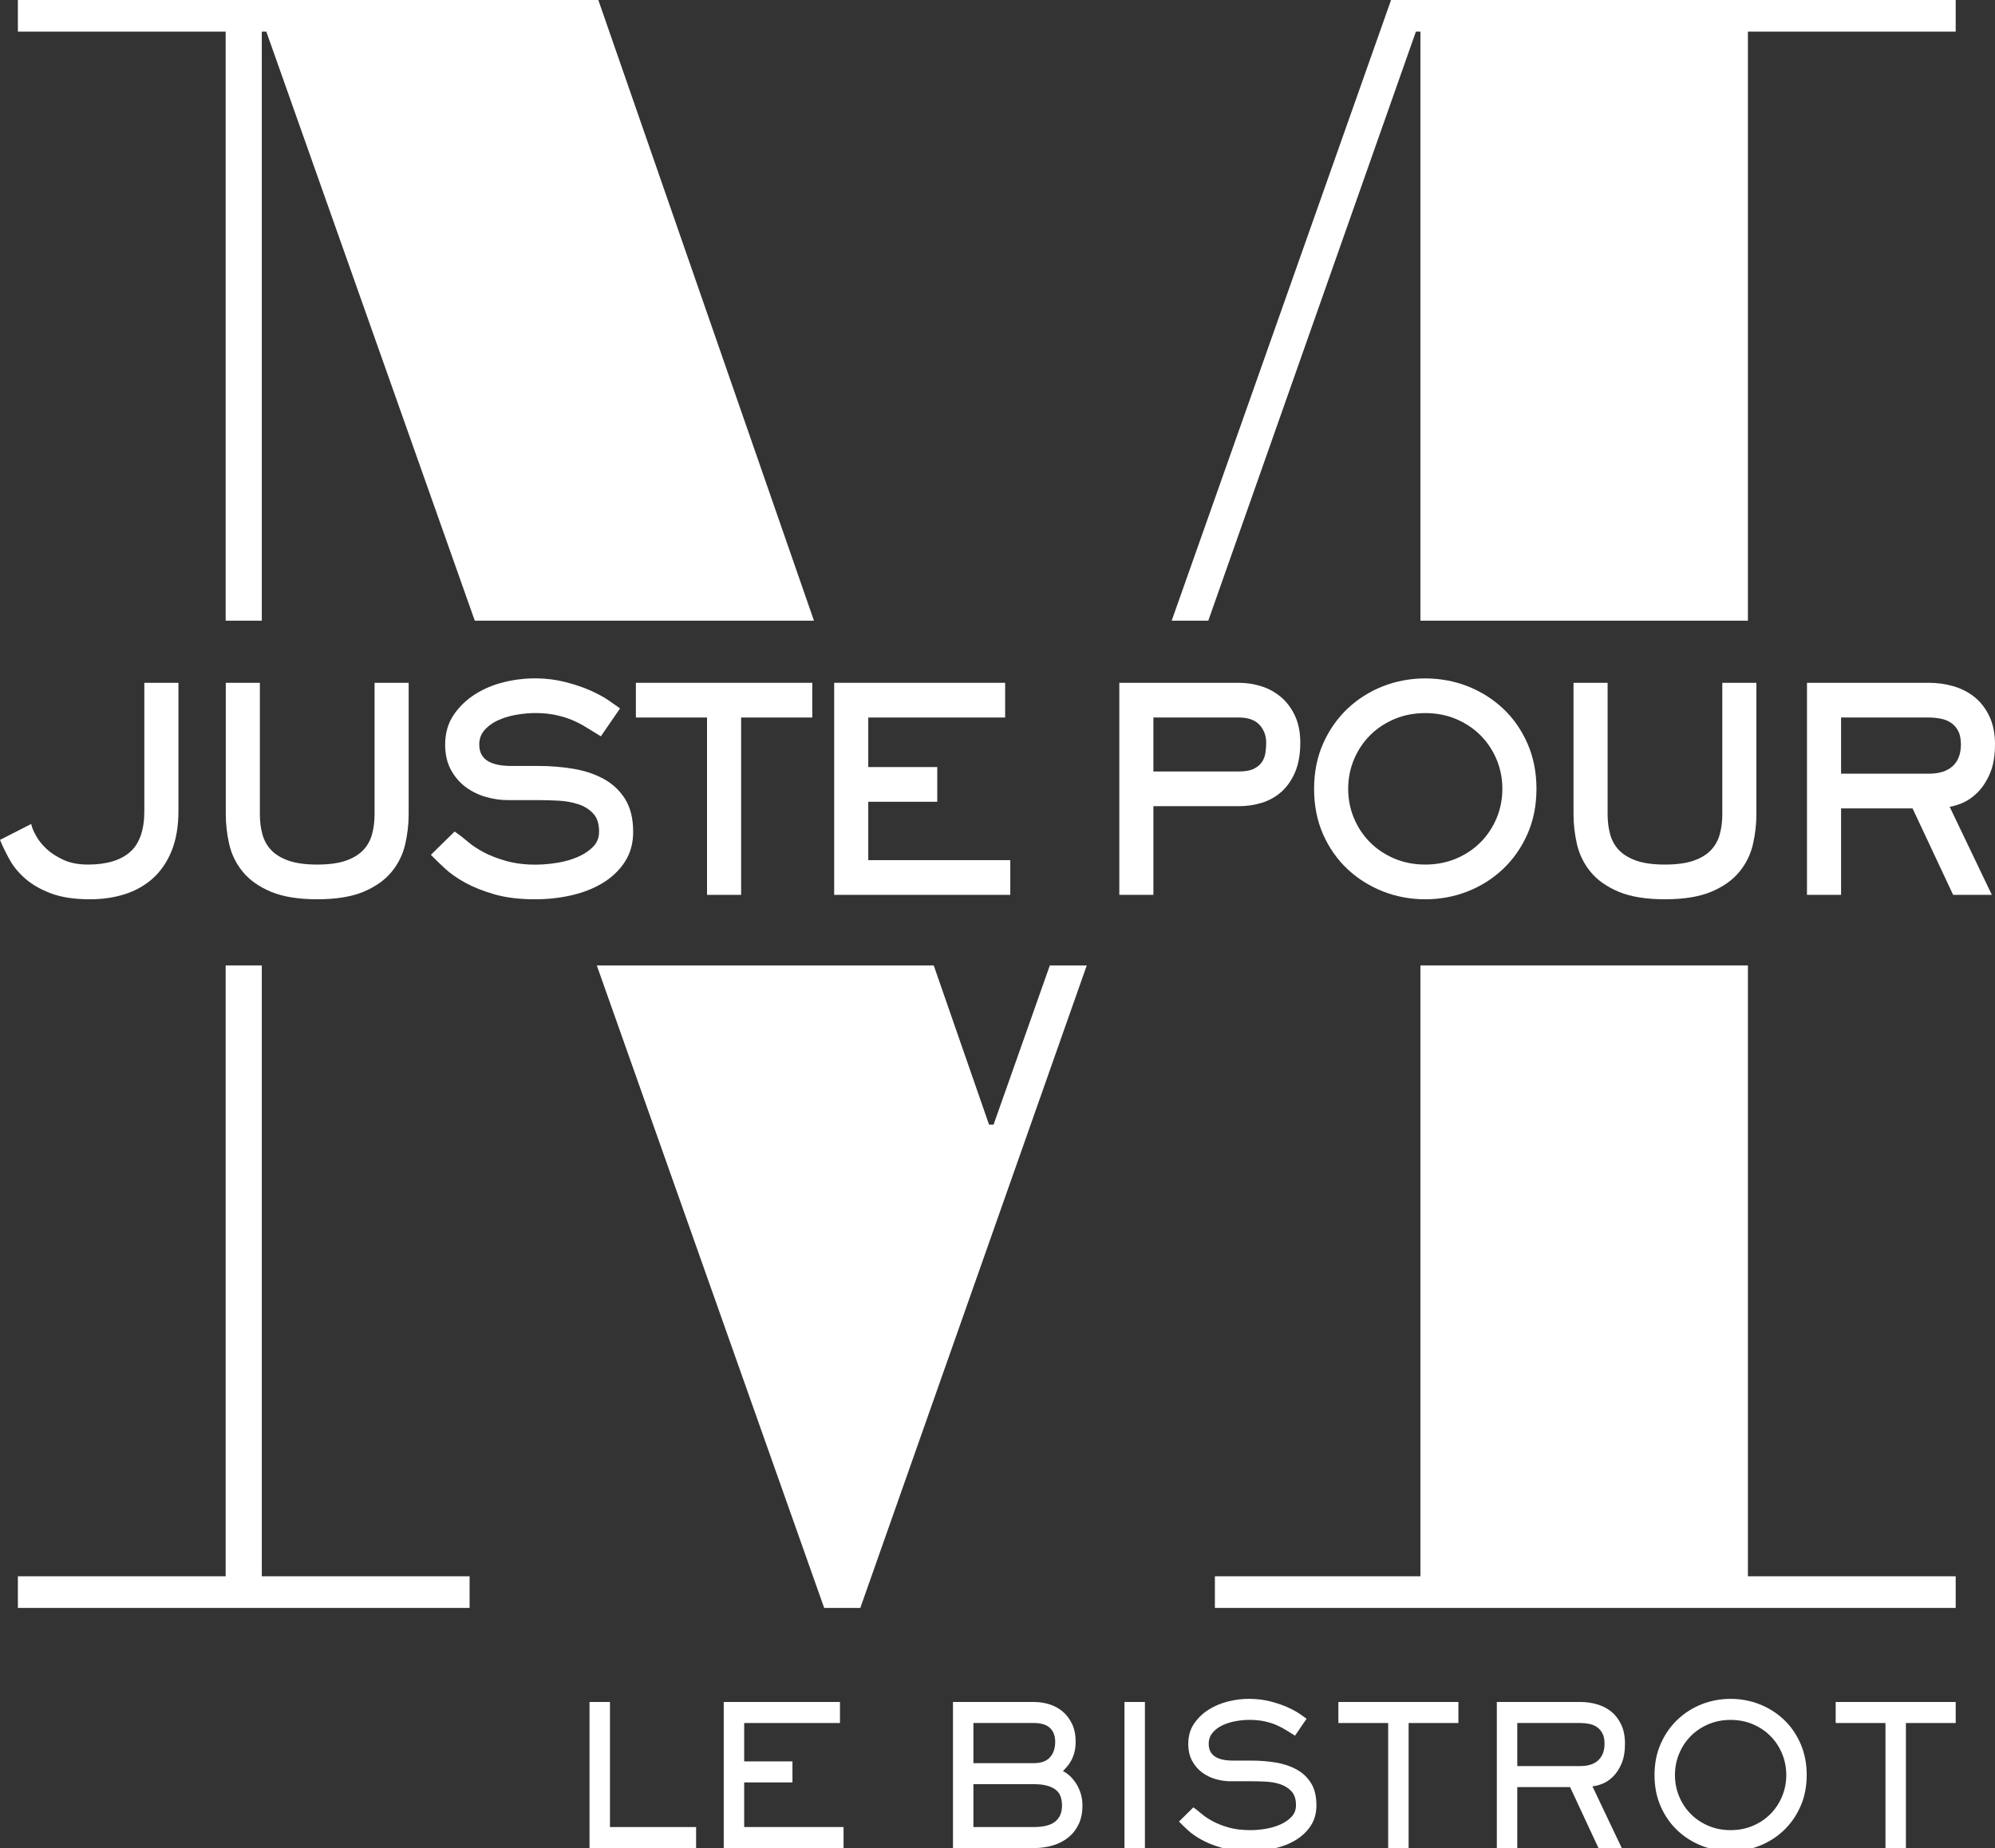
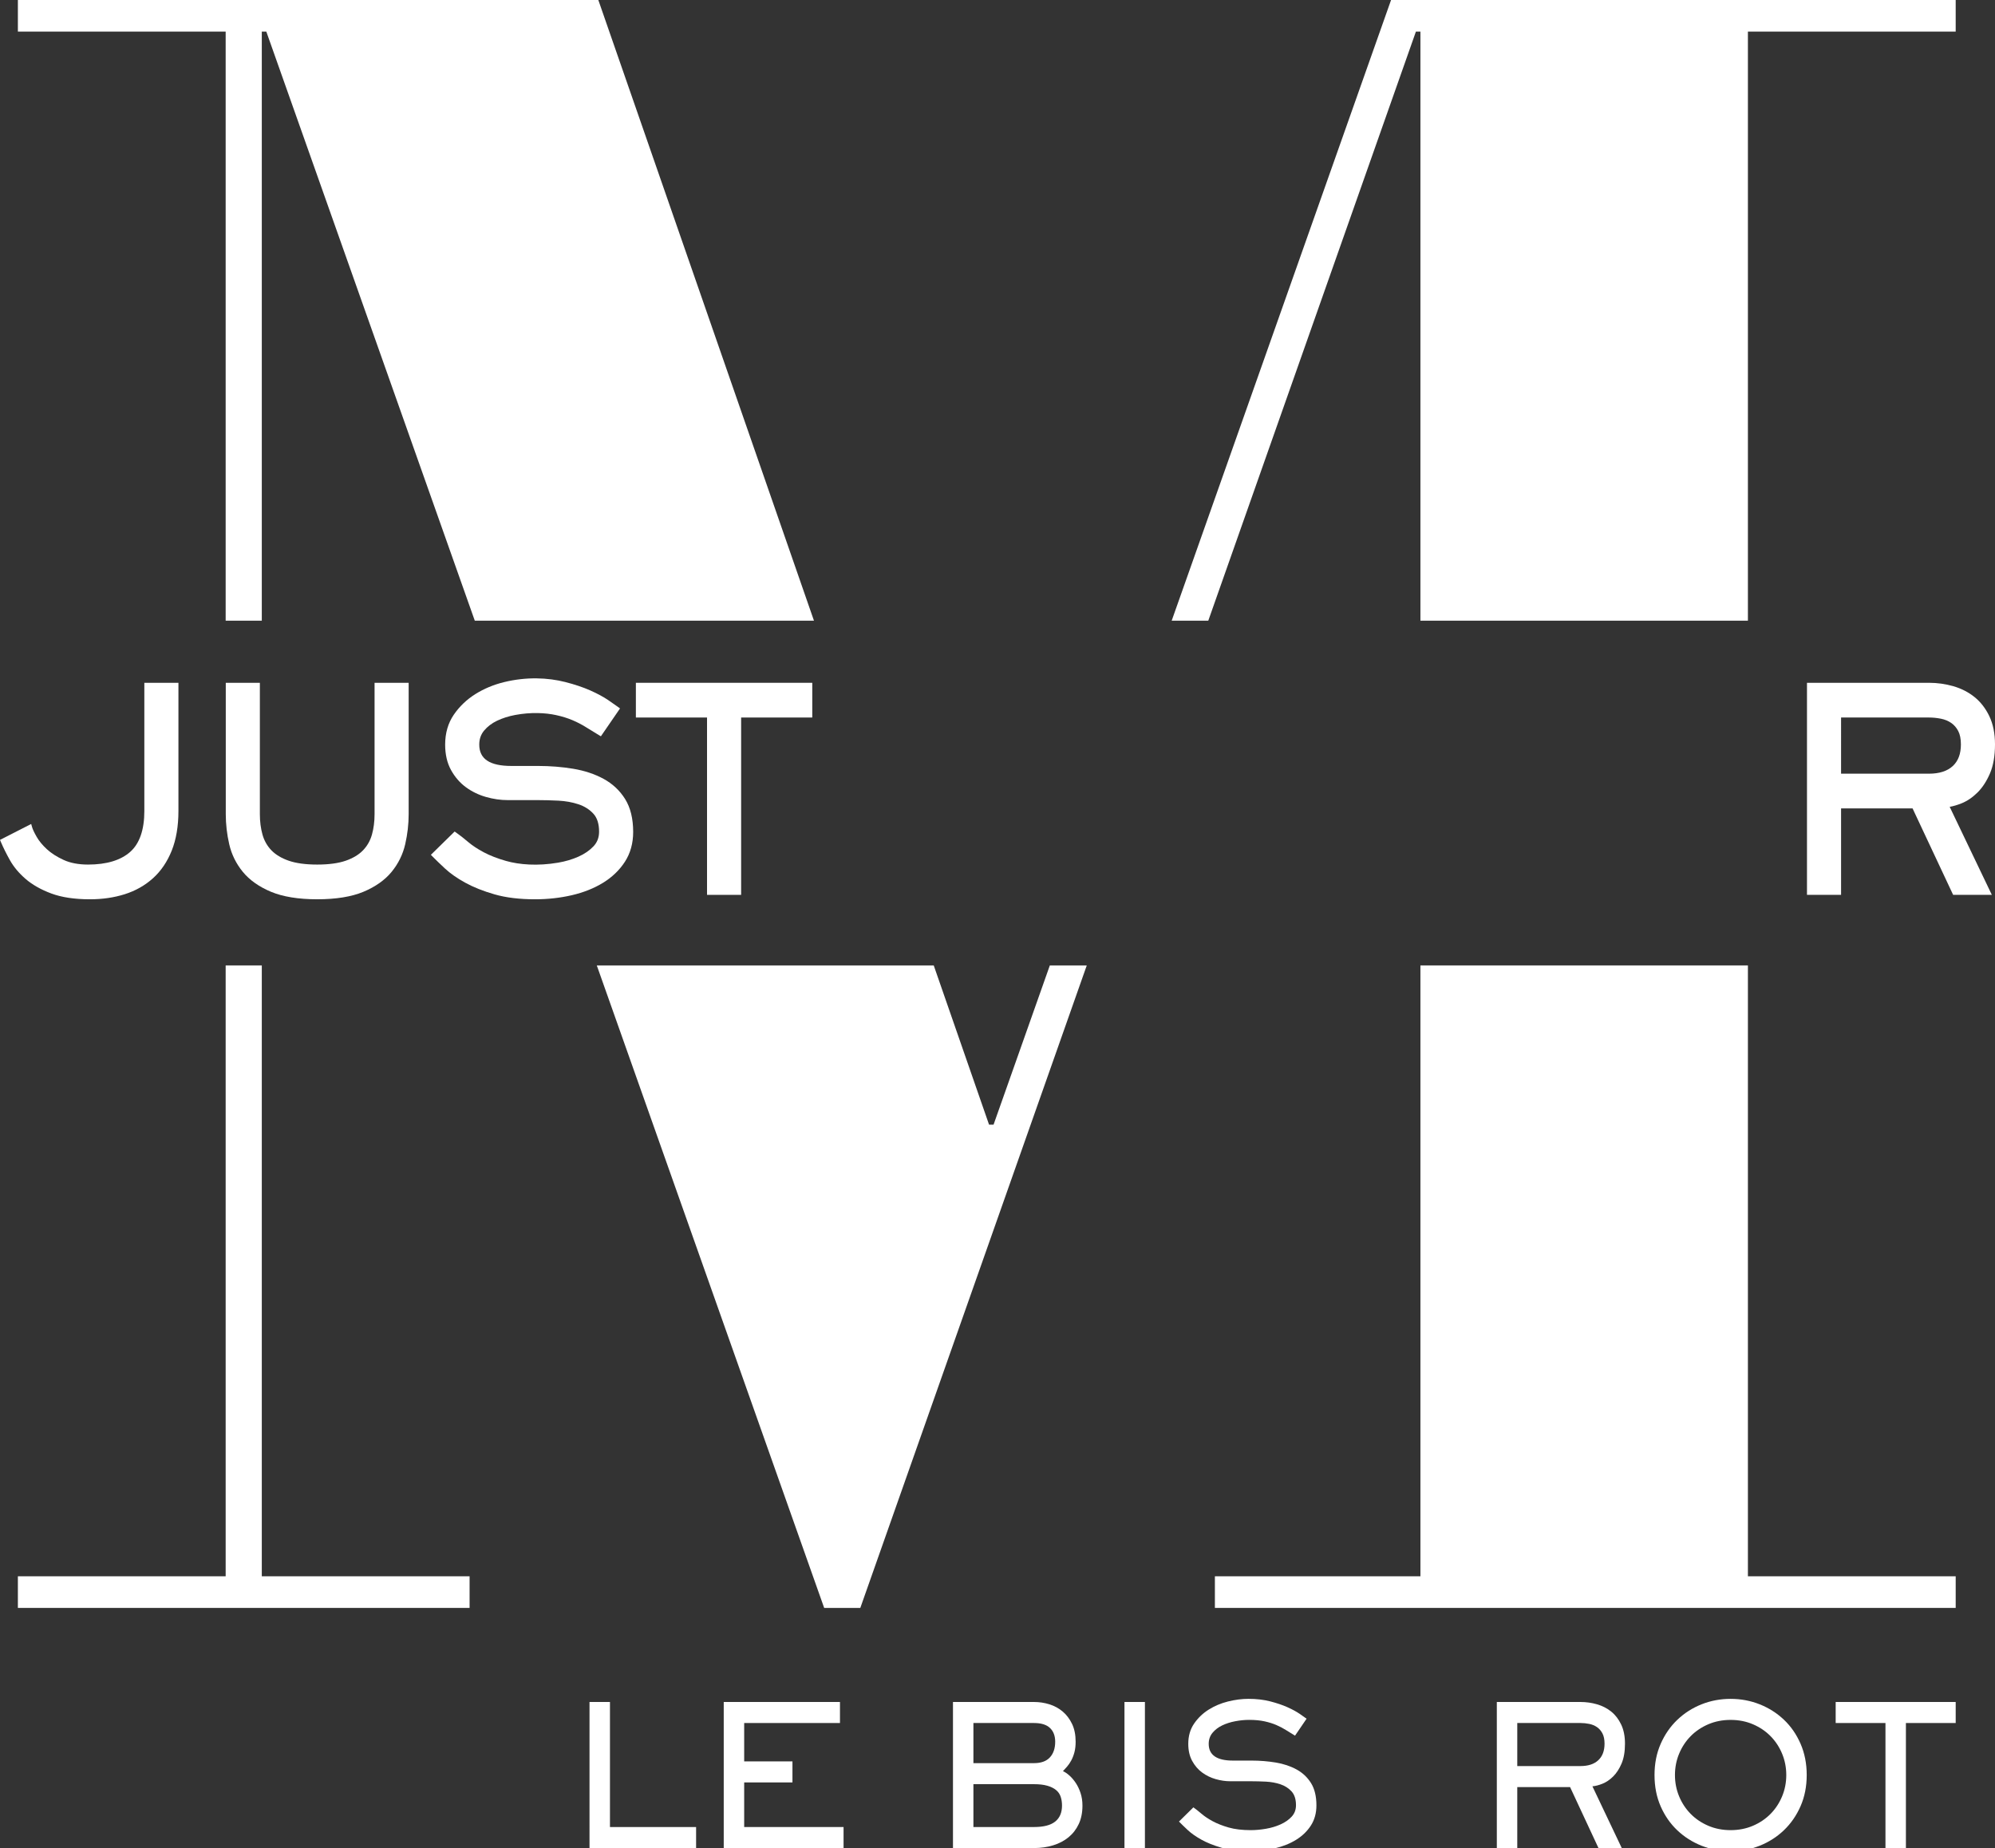
<svg xmlns="http://www.w3.org/2000/svg" version="1.1" id="Calque_1" x="0px" y="0px" viewBox="0 0 467.954 433.527" style="enable-background:new 0 0 467.954 433.527;" xml:space="preserve">
  <rect x="0" y="0" width="467.954" height="433.527" fill="#333333" stroke="none" />
  <g>
    <path style="fill:#FFFFFF;" d="M33.858,190.232c0,4.43-1.12,7.665-3.328,9.615c-2.229,1.969-5.55,2.967-9.869,2.967   c-2.234,0-4.162-0.364-5.727-1.083c-1.589-0.728-2.916-1.577-3.943-2.525c-1.029-0.947-1.836-1.926-2.398-2.909   c-0.565-0.988-0.931-1.772-1.087-2.331l-0.188-0.675L0,197.028l0.209,0.491c0.558,1.316,1.272,2.753,2.121,4.269   c0.875,1.563,2.112,3.043,3.679,4.398c1.57,1.358,3.593,2.504,6.012,3.408c2.423,0.905,5.479,1.365,9.083,1.365   c2.922,0,5.67-0.401,8.169-1.194c2.52-0.799,4.747-2.061,6.618-3.749c1.876-1.693,3.356-3.879,4.401-6.5   c1.037-2.606,1.563-5.73,1.563-9.283v-30.058h-7.998v30.057H33.858z" />
    <path style="fill:#FFFFFF;" d="M87.859,191.01c0,1.709-0.207,3.313-0.614,4.771c-0.396,1.413-1.096,2.65-2.083,3.679   c-0.989,1.03-2.355,1.854-4.058,2.447c-1.73,0.602-3.983,0.907-6.697,0.907c-2.716,0-4.969-0.305-6.697-0.909   c-1.704-0.592-3.07-1.416-4.059-2.446c-0.987-1.029-1.687-2.267-2.082-3.679c-0.407-1.454-0.614-3.059-0.614-4.771v-30.836h-7.997   v30.836c0,2.326,0.272,4.691,0.808,7.028c0.544,2.385,1.618,4.568,3.192,6.49c1.576,1.922,3.796,3.492,6.599,4.668   c2.788,1.169,6.439,1.762,10.85,1.762s8.062-0.593,10.85-1.762c2.803-1.176,5.022-2.746,6.598-4.668   c1.571-1.917,2.645-4.099,3.193-6.49c0.536-2.342,0.808-4.707,0.808-7.028v-30.836h-7.997V191.01z" />
    <path style="fill:#FFFFFF;" d="M141.561,182.698c-2.076-1.126-4.474-1.921-7.127-2.362c-2.621-0.435-5.374-0.655-8.185-0.655   h-6.282c-5.08,0-7.55-1.636-7.55-5.001c0-1.3,0.371-2.378,1.135-3.296c0.79-0.947,1.815-1.724,3.044-2.312   c1.261-0.602,2.687-1.056,4.237-1.348c3.686-0.693,7.112-0.519,9.609,0.029c1.433,0.314,2.732,0.717,3.863,1.199   c1.128,0.482,2.189,1.035,3.156,1.643c0.998,0.629,2.006,1.247,3.026,1.854l0.46,0.274l4.488-6.534l-0.444-0.329   c-0.47-0.349-1.248-0.893-2.336-1.633c-1.099-0.749-2.506-1.506-4.182-2.254c-1.671-0.743-3.644-1.408-5.866-1.976   c-4.091-1.044-9.137-1.274-14.429,0.031c-2.417,0.595-4.662,1.534-6.672,2.793c-2.026,1.27-3.727,2.893-5.053,4.827   c-1.351,1.968-2.036,4.334-2.036,7.032c0,2.291,0.462,4.291,1.371,5.946c0.904,1.644,2.08,3.003,3.495,4.041   c1.4,1.028,2.987,1.799,4.719,2.291c1.711,0.488,3.419,0.735,5.075,0.735h7.106c1.456,0,3.07,0.044,4.794,0.129   c1.675,0.085,3.257,0.37,4.703,0.847c1.401,0.464,2.58,1.208,3.502,2.21c0.89,0.967,1.341,2.384,1.341,4.213   c0,1.372-0.427,2.495-1.304,3.432c-0.916,0.976-2.104,1.794-3.528,2.428c-1.453,0.648-3.061,1.124-4.781,1.416   c-4.841,0.825-9.115,0.474-12.217-0.407c-2.005-0.571-3.761-1.253-5.219-2.028c-1.46-0.777-2.694-1.592-3.672-2.426   c-1.028-0.874-1.96-1.604-2.773-2.171l-0.389-0.272l-5.57,5.464l0.4,0.408c0.723,0.739,1.693,1.674,2.906,2.804   c1.233,1.15,2.83,2.269,4.747,3.324c1.913,1.054,4.227,1.976,6.875,2.738c2.664,0.768,5.856,1.157,9.487,1.157   c2.986,0,5.891-0.321,8.631-0.954c2.752-0.637,5.223-1.619,7.342-2.921c2.136-1.313,3.861-2.975,5.131-4.941   c1.282-1.986,1.931-4.336,1.931-6.985c0-3.119-0.638-5.718-1.895-7.724C145.374,185.435,143.669,183.842,141.561,182.698z" />
    <polygon style="fill:#FFFFFF;" points="149.154,168.318 165.844,168.318 165.844,209.921 173.841,209.921 173.841,168.318    190.53,168.318 190.53,160.174 149.154,160.174  " />
-     <polygon style="fill:#FFFFFF;" points="203.664,188.082 219.845,188.082 219.845,179.94 203.664,179.94 203.664,168.318    235.772,168.318 235.772,160.174 195.666,160.174 195.666,209.921 236.978,209.921 236.978,201.778 203.664,201.778  " />
-     <path style="fill:#FFFFFF;" d="M300.585,163.621c-1.343-1.169-2.904-2.046-4.641-2.608c-1.722-0.557-3.521-0.838-5.347-0.838   h-28.048v49.747h7.997V189.12h20.051c1.869,0,3.687-0.27,5.404-0.804c1.743-0.541,3.299-1.422,4.624-2.616   c1.327-1.196,2.399-2.758,3.189-4.643c0.788-1.874,1.187-4.172,1.187-6.83c0-2.362-0.401-4.448-1.192-6.198   C303.017,166.276,301.933,164.793,300.585,163.621z M290.596,180.976h-20.051v-12.658h20.051c2.149,0,3.769,0.571,4.815,1.696   c1.072,1.154,1.592,2.554,1.592,4.277c0,0.745-0.063,1.533-0.184,2.343v0.001c-0.114,0.757-0.383,1.465-0.801,2.105   c-0.409,0.626-1.039,1.159-1.875,1.585C293.3,180.757,292.106,180.976,290.596,180.976z" />
-     <path style="fill:#FFFFFF;" d="M352.571,166.227c-2.389-2.242-5.183-4.003-8.303-5.235c-6.241-2.462-13.664-2.46-19.901,0   c-3.12,1.23-5.914,3.003-8.306,5.268c-2.394,2.271-4.317,5.026-5.714,8.188c-1.401,3.166-2.111,6.733-2.111,10.6   c0,3.909,0.71,7.498,2.111,10.665c1.399,3.167,3.322,5.911,5.716,8.156c2.39,2.244,5.184,4.005,8.303,5.235   c3.121,1.232,6.469,1.855,9.951,1.855c3.48,0,6.828-0.624,9.951-1.855c3.122-1.232,5.917-3.004,8.306-5.268   c2.39-2.265,4.313-5.019,5.713-8.187c1.401-3.172,2.112-6.738,2.112-10.6s-0.711-7.438-2.111-10.631   C356.888,171.229,354.964,168.473,352.571,166.227z M334.317,167.28c2.617,0,5.061,0.475,7.263,1.413   c2.205,0.939,4.129,2.227,5.72,3.829c1.59,1.604,2.851,3.506,3.749,5.65c0.896,2.148,1.351,4.461,1.351,6.876   c0,2.416-0.455,4.729-1.351,6.874c-0.898,2.147-2.159,4.049-3.748,5.65c-1.591,1.604-3.516,2.892-5.721,3.83   c-2.202,0.938-4.646,1.413-7.263,1.413s-5.061-0.475-7.265-1.413c-2.205-0.938-4.128-2.226-5.718-3.83   c-1.592-1.605-2.853-3.506-3.749-5.65c-0.896-2.142-1.351-4.455-1.351-6.874c0-2.417,0.455-4.731,1.351-6.876   c0.896-2.142,2.157-4.043,3.749-5.649c1.59-1.603,3.514-2.891,5.718-3.83C329.255,167.755,331.7,167.28,334.317,167.28z" />
-     <path style="fill:#FFFFFF;" d="M403.99,191.01c0,1.709-0.207,3.313-0.614,4.771c-0.396,1.413-1.096,2.65-2.083,3.679   c-0.989,1.03-2.355,1.854-4.058,2.447c-1.73,0.602-3.983,0.907-6.697,0.907c-2.716,0-4.969-0.305-6.697-0.909   c-1.704-0.592-3.07-1.416-4.059-2.446c-0.987-1.029-1.688-2.267-2.082-3.679c-0.407-1.454-0.614-3.059-0.614-4.771v-30.836h-7.997   v30.836c0,2.326,0.272,4.691,0.808,7.028c0.544,2.385,1.618,4.568,3.192,6.49c1.576,1.922,3.796,3.492,6.599,4.668   c2.788,1.169,6.439,1.762,10.85,1.762s8.062-0.593,10.85-1.762c2.803-1.176,5.022-2.746,6.598-4.668   c1.571-1.917,2.645-4.099,3.193-6.49c0.536-2.342,0.808-4.707,0.808-7.028v-30.836h-7.997L403.99,191.01L403.99,191.01z" />
    <path style="fill:#FFFFFF;" d="M460.073,188.463c1.313-0.522,2.573-1.37,3.744-2.521c1.169-1.149,2.16-2.66,2.948-4.492   c0.789-1.834,1.189-4.134,1.189-6.835c0-2.536-0.446-4.755-1.325-6.598c-0.878-1.839-2.053-3.357-3.49-4.508   c-1.427-1.144-3.094-1.997-4.957-2.535c-1.843-0.531-3.764-0.8-5.712-0.8h-28.62v49.747h7.997v-20.283h16.769l9.518,20.283h9.078   l-9.888-20.65C458.176,189.123,459.096,188.852,460.073,188.463z M431.848,168.318h20.622c0.931,0,1.875,0.094,2.807,0.281   c0.893,0.179,1.698,0.508,2.392,0.981c0.678,0.462,1.236,1.101,1.656,1.899c0.419,0.799,0.631,1.854,0.631,3.137   c0,2.231-0.625,3.896-1.91,5.089c-1.282,1.188-3.158,1.79-5.577,1.79h-20.622L431.848,168.318L431.848,168.318z" />
  </g>
  <g>
    <g>
      <path style="fill:#FFFFFF;" d="M138.279,399.259h4.796v29.334h20.204v4.934H138.28L138.279,399.259L138.279,399.259z" />
      <path style="fill:#FFFFFF;" d="M197.025,399.259v4.934h-22.468v9.002h11.323v4.934h-11.323v10.464h23.312v4.934h-28.107v-34.268    L197.025,399.259L197.025,399.259z" />
      <path style="fill:#FFFFFF;" d="M242.537,399.259c1.243,0,2.449,0.183,3.619,0.548c1.169,0.366,2.205,0.929,3.108,1.691    c0.902,0.761,1.635,1.728,2.198,2.901c0.562,1.173,0.843,2.567,0.843,4.181c0,0.944-0.096,1.775-0.288,2.489    c-0.193,0.717-0.438,1.348-0.733,1.897c-0.296,0.548-0.621,1.028-0.977,1.439c-0.355,0.411-0.681,0.77-0.977,1.074    c0.474,0.213,0.977,0.556,1.51,1.028s1.028,1.051,1.487,1.736c0.458,0.686,0.836,1.478,1.132,2.376    c0.295,0.899,0.444,1.882,0.444,2.947c0,1.645-0.289,3.085-0.866,4.318s-1.376,2.269-2.398,3.107    c-1.021,0.838-2.228,1.469-3.618,1.896c-1.392,0.427-2.886,0.64-4.485,0.64h-19.004v-34.268L242.537,399.259L242.537,399.259z     M242.537,413.606c1.658,0,2.901-0.449,3.729-1.348s1.244-2.125,1.244-3.678c0-1.371-0.408-2.445-1.221-3.221    c-0.814-0.777-2.064-1.166-3.752-1.166h-14.209v9.413H242.537z M242.537,428.593c2.249,0,3.907-0.427,4.973-1.28    c1.065-0.852,1.598-2.102,1.598-3.747c0-0.761-0.103-1.454-0.311-2.079c-0.207-0.623-0.57-1.149-1.088-1.576    c-0.518-0.426-1.198-0.761-2.042-1.005c-0.844-0.244-1.888-0.366-3.131-0.366h-14.209v10.052h14.21V428.593z" />
      <path style="fill:#FFFFFF;" d="M268.556,399.259v34.268h-4.796v-34.268H268.556z" />
      <path style="fill:#FFFFFF;" d="M279.924,423.977c0.562,0.397,1.199,0.9,1.91,1.508c0.71,0.61,1.591,1.196,2.642,1.759    s2.294,1.051,3.73,1.462c1.435,0.411,3.16,0.617,5.173,0.617c1.125,0,2.309-0.107,3.553-0.32c1.243-0.213,2.39-0.556,3.441-1.028    c1.05-0.472,1.916-1.074,2.597-1.805c0.68-0.731,1.021-1.629,1.021-2.695c0-1.401-0.348-2.483-1.043-3.245    c-0.697-0.761-1.57-1.317-2.62-1.668c-1.052-0.35-2.184-0.555-3.397-0.617c-1.215-0.061-2.339-0.091-3.375-0.091h-4.973    c-1.125,0-2.272-0.168-3.44-0.503c-1.17-0.335-2.228-0.852-3.175-1.554c-0.948-0.7-1.725-1.606-2.332-2.719    c-0.607-1.112-0.91-2.445-0.91-3.999c0-1.827,0.45-3.403,1.354-4.729c0.902-1.325,2.042-2.421,3.419-3.29    c1.377-0.868,2.893-1.507,4.551-1.919s3.257-0.617,4.796-0.617c1.865,0,3.567,0.198,5.106,0.594s2.886,0.853,4.041,1.371    c1.154,0.518,2.109,1.035,2.863,1.554c0.755,0.518,1.294,0.899,1.621,1.142l-2.709,3.975c-0.71-0.427-1.414-0.861-2.109-1.303    c-0.696-0.441-1.45-0.837-2.265-1.188c-0.814-0.35-1.739-0.64-2.775-0.868c-1.037-0.228-2.25-0.343-3.642-0.343    c-1.036,0-2.117,0.108-3.241,0.321c-1.125,0.213-2.147,0.541-3.064,0.982c-0.919,0.442-1.673,1.021-2.265,1.737    s-0.889,1.576-0.889,2.581c0,2.621,1.894,3.93,5.684,3.93h4.395c1.954,0,3.841,0.153,5.662,0.457    c1.821,0.305,3.441,0.846,4.862,1.622c1.421,0.777,2.554,1.843,3.397,3.199c0.844,1.355,1.265,3.1,1.265,5.231    c0,1.797-0.429,3.366-1.287,4.706c-0.859,1.341-2.014,2.46-3.464,3.358c-1.45,0.9-3.123,1.57-5.018,2.011s-3.878,0.662-5.95,0.662    c-2.516,0-4.692-0.267-6.527-0.8c-1.836-0.533-3.412-1.165-4.73-1.896c-1.317-0.731-2.398-1.492-3.241-2.285    c-0.843-0.792-1.517-1.446-2.02-1.965L279.924,423.977z" />
-       <path style="fill:#FFFFFF;" d="M342.087,399.259v4.934h-11.678v29.334h-4.795v-29.334h-11.678v-4.934H342.087z" />
      <path style="fill:#FFFFFF;" d="M370.727,399.259c1.333,0,2.627,0.183,3.885,0.548c1.258,0.366,2.368,0.937,3.33,1.714    c0.962,0.776,1.739,1.79,2.332,3.038c0.592,1.249,0.888,2.741,0.888,4.478c0,1.858-0.266,3.411-0.799,4.661    c-0.533,1.249-1.192,2.261-1.976,3.038c-0.785,0.776-1.614,1.341-2.487,1.69c-0.874,0.351-1.666,0.556-2.376,0.617l6.883,14.484    h-5.461l-6.661-14.301h-12.389v14.301h-4.795v-34.268H370.727z M355.896,404.193v10.098h14.831c1.805,0,3.197-0.457,4.174-1.371    c0.977-0.914,1.465-2.208,1.465-3.883c0-0.975-0.163-1.774-0.488-2.399c-0.326-0.624-0.755-1.12-1.287-1.485    c-0.534-0.366-1.141-0.617-1.821-0.755c-0.681-0.137-1.362-0.206-2.043-0.206L355.896,404.193L355.896,404.193z" />
      <path style="fill:#FFFFFF;" d="M405.939,434.258c-2.398,0-4.671-0.427-6.817-1.279s-4.04-2.056-5.683-3.61    c-1.642-1.554-2.946-3.427-3.907-5.62c-0.963-2.193-1.443-4.644-1.443-7.356c0-2.68,0.48-5.118,1.443-7.311    c0.961-2.193,2.265-4.074,3.907-5.643c1.643-1.568,3.537-2.779,5.683-3.633c2.146-0.852,4.419-1.279,6.817-1.279    c2.398,0,4.669,0.427,6.816,1.279c2.146,0.853,4.04,2.056,5.683,3.61s2.945,3.435,3.907,5.643    c0.962,2.209,1.444,4.653,1.444,7.334c0,2.68-0.482,5.117-1.444,7.31s-2.264,4.074-3.907,5.643s-3.537,2.78-5.683,3.633    C410.608,433.831,408.337,434.258,405.939,434.258z M405.939,429.324c1.893,0,3.641-0.343,5.24-1.028    c1.598-0.686,2.975-1.614,4.129-2.787c1.155-1.172,2.057-2.543,2.709-4.112c0.651-1.569,0.977-3.237,0.977-5.003    s-0.326-3.434-0.977-5.003s-1.554-2.94-2.709-4.113c-1.154-1.172-2.531-2.102-4.129-2.787c-1.599-0.685-3.346-1.028-5.24-1.028    c-1.895,0-3.642,0.343-5.24,1.028c-1.599,0.686-2.976,1.615-4.13,2.787c-1.154,1.173-2.058,2.544-2.709,4.113    s-0.977,3.237-0.977,5.003s0.325,3.434,0.977,5.003c0.65,1.569,1.554,2.94,2.709,4.112c1.154,1.173,2.531,2.102,4.13,2.787    C402.298,428.98,404.044,429.324,405.939,429.324z" />
      <path style="fill:#FFFFFF;" d="M458.734,399.259v4.934h-11.678v29.334h-4.795v-29.334h-11.678v-4.934H458.734z" />
    </g>
  </g>
  <g>
    <polygon style="fill:#FFFFFF;" points="233.053,263.824 231.994,263.824 219.019,226.473 139.986,226.473 193.321,377.193    201.797,377.193 254.916,226.473 246.253,226.473  " />
    <polygon style="fill:#FFFFFF;" points="61.409,226.473 52.932,226.473 52.932,369.775 4.195,369.775 4.195,377.193    110.148,377.193 110.148,369.775 61.409,369.775  " />
    <polygon style="fill:#FFFFFF;" points="140.345,0 4.195,0 4.195,7.415 52.932,7.415 52.932,145.606 61.409,145.606 61.409,7.415    62.468,7.415 111.369,145.606 190.927,145.606  " />
    <polygon style="fill:#FFFFFF;" points="326.292,0 274.833,145.606 283.417,145.606 332.12,7.415 333.179,7.415 333.179,145.606    409.995,145.606 409.995,7.415 458.734,7.415 458.734,0  " />
    <polygon style="fill:#FFFFFF;" points="409.995,226.473 333.179,226.473 333.179,369.775 284.97,369.775 284.97,377.193    458.734,377.193 458.734,369.775 409.995,369.775  " />
  </g>
</svg>